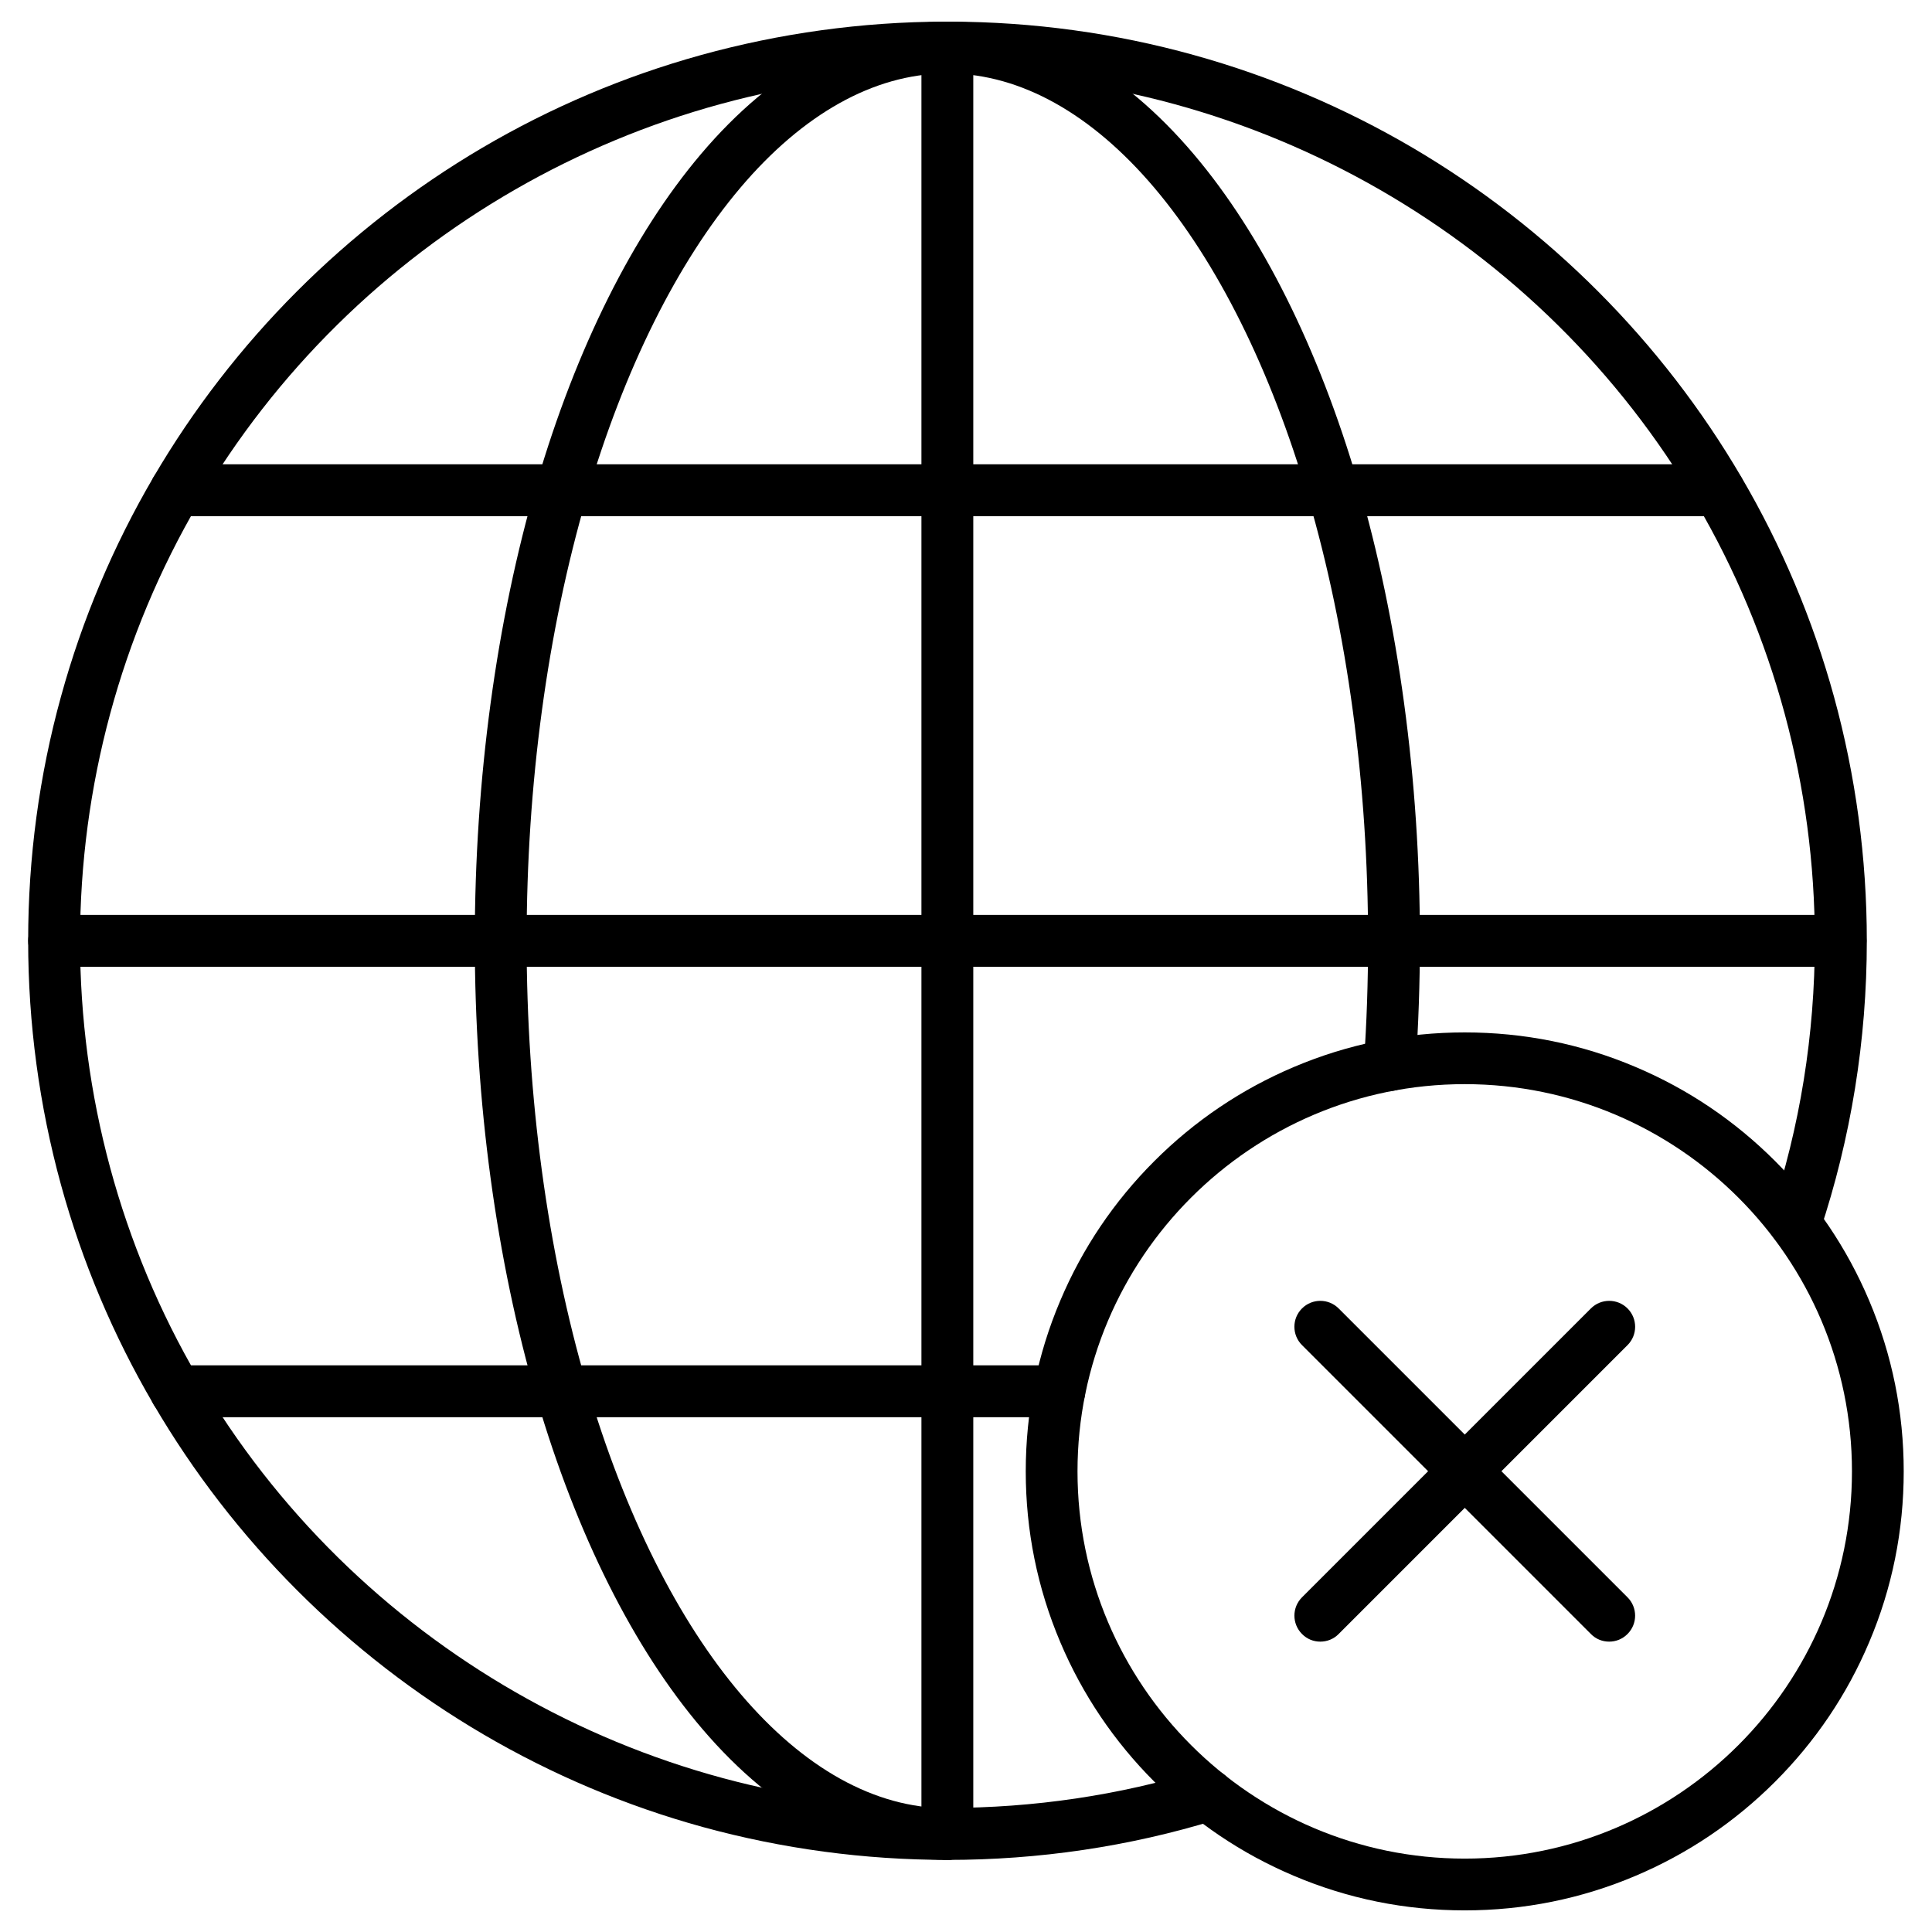
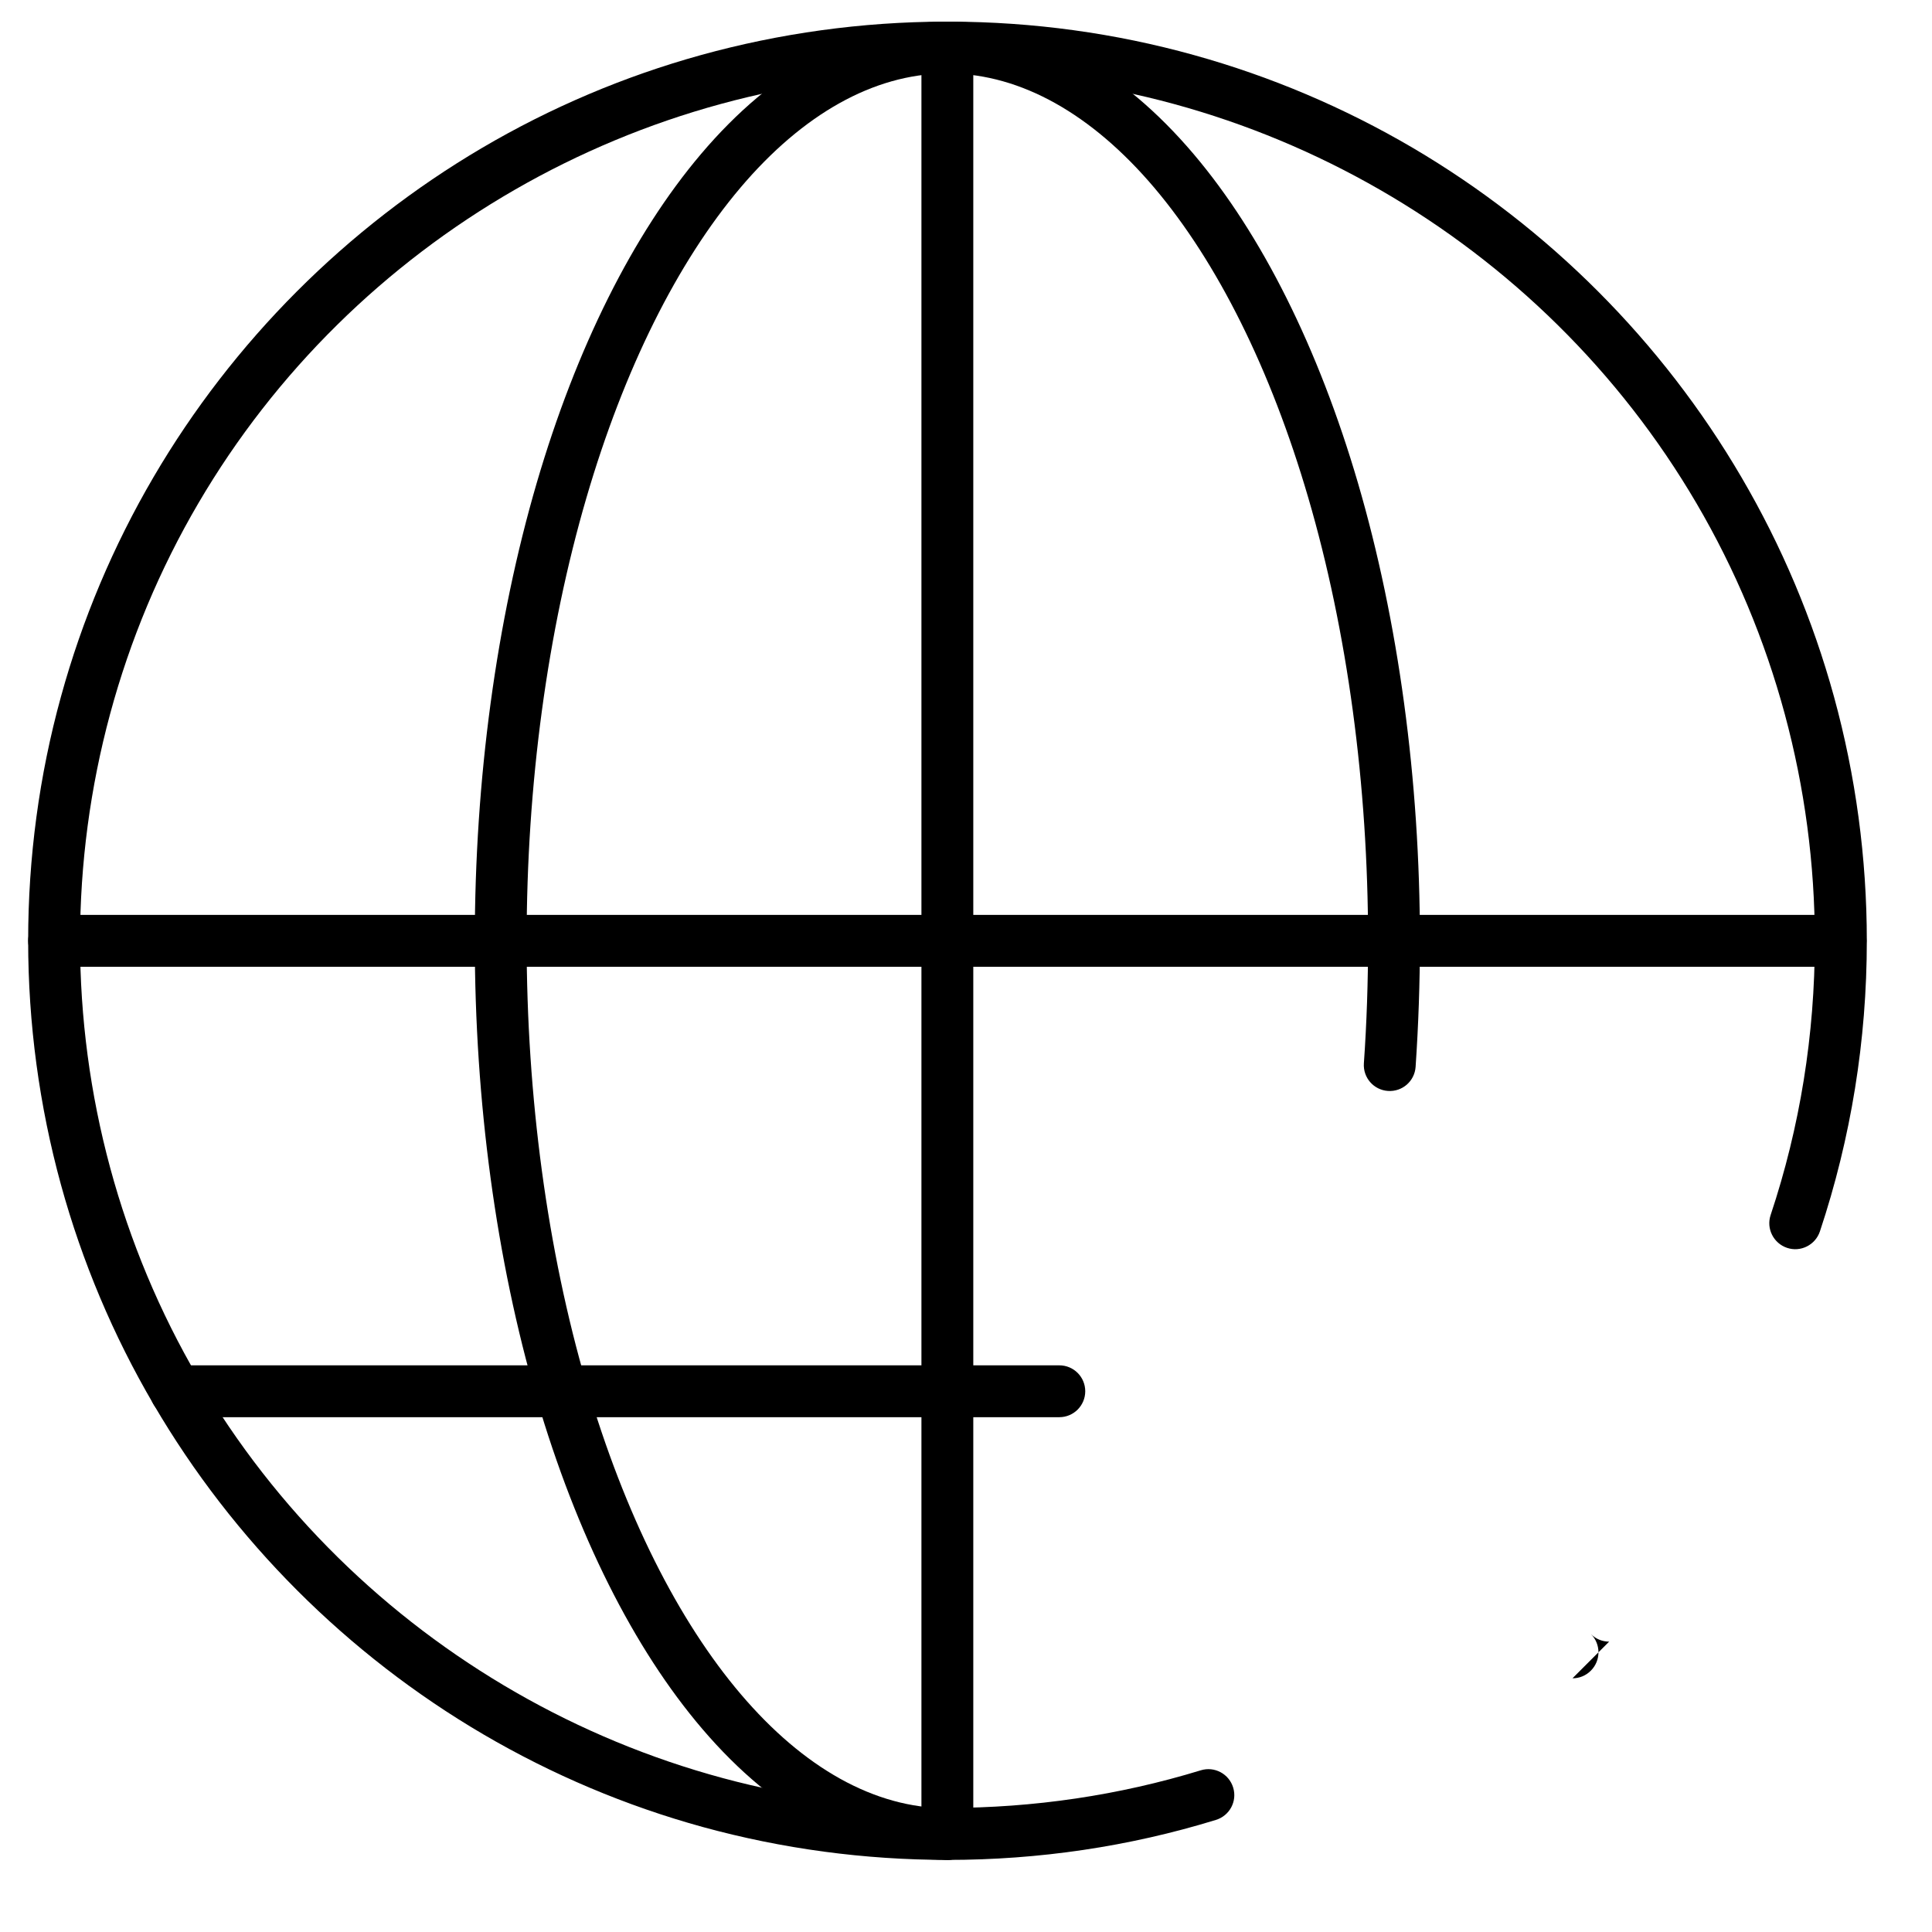
<svg xmlns="http://www.w3.org/2000/svg" fill="#000000" width="800px" height="800px" version="1.1" viewBox="144 144 512 512">
  <g>
    <path d="m395.06 636.89c-21.984 0-43.773-2.945-64.777-8.703-20.348-5.594-39.945-13.871-58.199-24.57-36.051-21.133-66.281-51.363-87.383-87.445-10.699-18.254-18.941-37.82-24.535-58.168-5.758-20.969-8.703-42.758-8.703-64.711 0-21.953 2.91-43.738 8.703-64.711 5.594-20.348 13.84-39.914 24.535-58.168 21.035-35.922 51.133-66.086 87.055-87.219 18.191-10.699 37.688-18.977 58.004-24.602 20.906-5.785 42.598-8.793 64.516-8.859h1.637c21.887 0.066 43.609 3.043 64.516 8.867 20.285 5.629 39.781 13.902 58.004 24.602 35.922 21.133 66.02 51.297 87.055 87.25 10.699 18.254 18.941 37.82 24.535 58.168 5.758 20.969 8.703 42.758 8.703 64.711 0 26.336-4.188 52.246-12.434 77.012-1.211 3.598-5.106 5.562-8.703 4.352-3.598-1.211-5.562-5.106-4.352-8.703 7.785-23.359 11.711-47.797 11.711-72.66 0-40.828-10.828-80.902-31.34-115.91-40.992-70.012-116.76-113.65-197.76-113.91h-0.066-0.688-0.688-0.066c-81.031 0.227-156.8 43.871-197.79 113.88-20.512 35.004-31.34 75.113-31.34 115.91 0 40.828 10.828 80.902 31.34 115.91 41.125 70.27 117.19 113.91 198.52 113.91 22.867 0 45.473-3.336 67.164-9.977 3.633-1.113 7.461 0.949 8.57 4.582 1.113 3.633-0.949 7.461-4.582 8.57-22.965 7.066-46.91 10.598-71.152 10.598z" />
    <path d="m395.06 636.89c-23.129 0-45.57-12.008-64.973-34.742-18.156-21.266-33.305-51.527-43.84-87.512-10.73-36.707-16.422-78.648-16.422-121.34 0-42.691 5.691-84.633 16.422-121.34 10.469-35.758 25.52-65.887 43.512-87.121 19.207-22.672 41.516-34.809 64.449-35.102h1.703c22.934 0.293 45.211 12.434 64.449 35.137 17.992 21.23 33.043 51.363 43.512 87.121 10.73 36.707 16.422 78.648 16.422 121.34 0 11.156-0.395 22.379-1.145 33.402-0.262 3.797-3.535 6.641-7.328 6.379-3.797-0.262-6.641-3.535-6.379-7.328 0.754-10.699 1.113-21.625 1.113-32.453 0-41.383-5.496-82.016-15.867-117.48-9.914-33.926-24.047-62.32-40.797-82.113-16.59-19.566-35.301-30.035-54.145-30.266h-0.688-0.688c-18.844 0.23-37.559 10.699-54.145 30.262-16.75 19.793-30.883 48.188-40.797 82.113-10.371 35.465-15.867 76.062-15.867 117.48 0 41.383 5.496 82.016 15.867 117.48 20.285 69.324 56.926 112.38 95.625 112.38 3.797 0 6.871 3.074 6.871 6.871 0.004 3.793-3.074 6.836-6.867 6.836z" />
    <path d="m631.79 400.2h-473.45c-3.797 0-6.871-3.074-6.871-6.871s3.074-6.871 6.871-6.871h473.42c3.797 0 6.871 3.074 6.871 6.871s-3.043 6.871-6.836 6.871z" />
    <path d="m395.06 636.89c-3.797 0-6.871-3.074-6.871-6.871v-473.41c0-3.797 3.074-6.871 6.871-6.871s6.871 3.074 6.871 6.871v473.42c0 3.793-3.078 6.867-6.871 6.867z" />
-     <path d="m599.49 280.79h-408.87c-3.797 0-6.871-3.074-6.871-6.871 0-3.797 3.074-6.871 6.871-6.871h408.87c3.797 0 6.871 3.074 6.871 6.871-0.004 3.797-3.078 6.871-6.875 6.871z" />
    <path d="m424.73 519.57h-234.11c-3.797 0-6.871-3.074-6.871-6.871s3.074-6.871 6.871-6.871h234.11c3.797 0 6.871 3.074 6.871 6.871-0.004 3.797-3.078 6.871-6.875 6.871z" />
-     <path d="m532.17 650.27c-15.703 0-30.949-3.074-45.277-9.16-13.871-5.856-26.305-14.266-36.969-24.93-10.664-10.664-19.074-23.129-24.93-36.969-6.086-14.363-9.16-29.574-9.16-45.277 0-15.703 3.074-30.949 9.16-45.277 5.856-13.871 14.266-26.305 24.93-36.969 10.664-10.664 23.129-19.074 36.969-24.93 14.363-6.086 29.574-9.16 45.277-9.16s30.949 3.074 45.277 9.16c13.871 5.856 26.305 14.266 36.969 24.93 10.664 10.664 19.074 23.129 24.93 36.969 6.086 14.363 9.16 29.574 9.16 45.277 0 15.703-3.074 30.949-9.16 45.277-5.856 13.871-14.266 26.305-24.93 36.969-10.664 10.664-23.129 19.074-36.969 24.93-14.332 6.086-29.574 9.16-45.277 9.16zm0-218.96c-56.598 0-102.62 46.031-102.62 102.62 0 56.598 46.031 102.62 102.62 102.62 56.598 0 102.62-46.031 102.62-102.62 0-56.598-46.031-102.62-102.62-102.62z" />
-     <path d="m493.89 579.05c-1.766 0-3.5-0.656-4.844-2.027-2.684-2.684-2.684-7.035 0-9.715l76.555-76.555c2.684-2.684 7.035-2.684 9.715 0 2.684 2.684 2.684 7.035 0 9.715l-76.555 76.555c-1.34 1.375-3.106 2.027-4.871 2.027z" />
-     <path d="m570.44 579.05c-1.766 0-3.5-0.656-4.844-2.027l-76.555-76.555c-2.684-2.684-2.684-7.035 0-9.715 2.684-2.684 7.035-2.684 9.715 0l76.555 76.555c2.684 2.684 2.684 7.035 0 9.715-1.367 1.375-3.102 2.027-4.871 2.027z" />
+     <path d="m570.44 579.05c-1.766 0-3.5-0.656-4.844-2.027l-76.555-76.555l76.555 76.555c2.684 2.684 2.684 7.035 0 9.715-1.367 1.375-3.102 2.027-4.871 2.027z" />
  </g>
</svg>